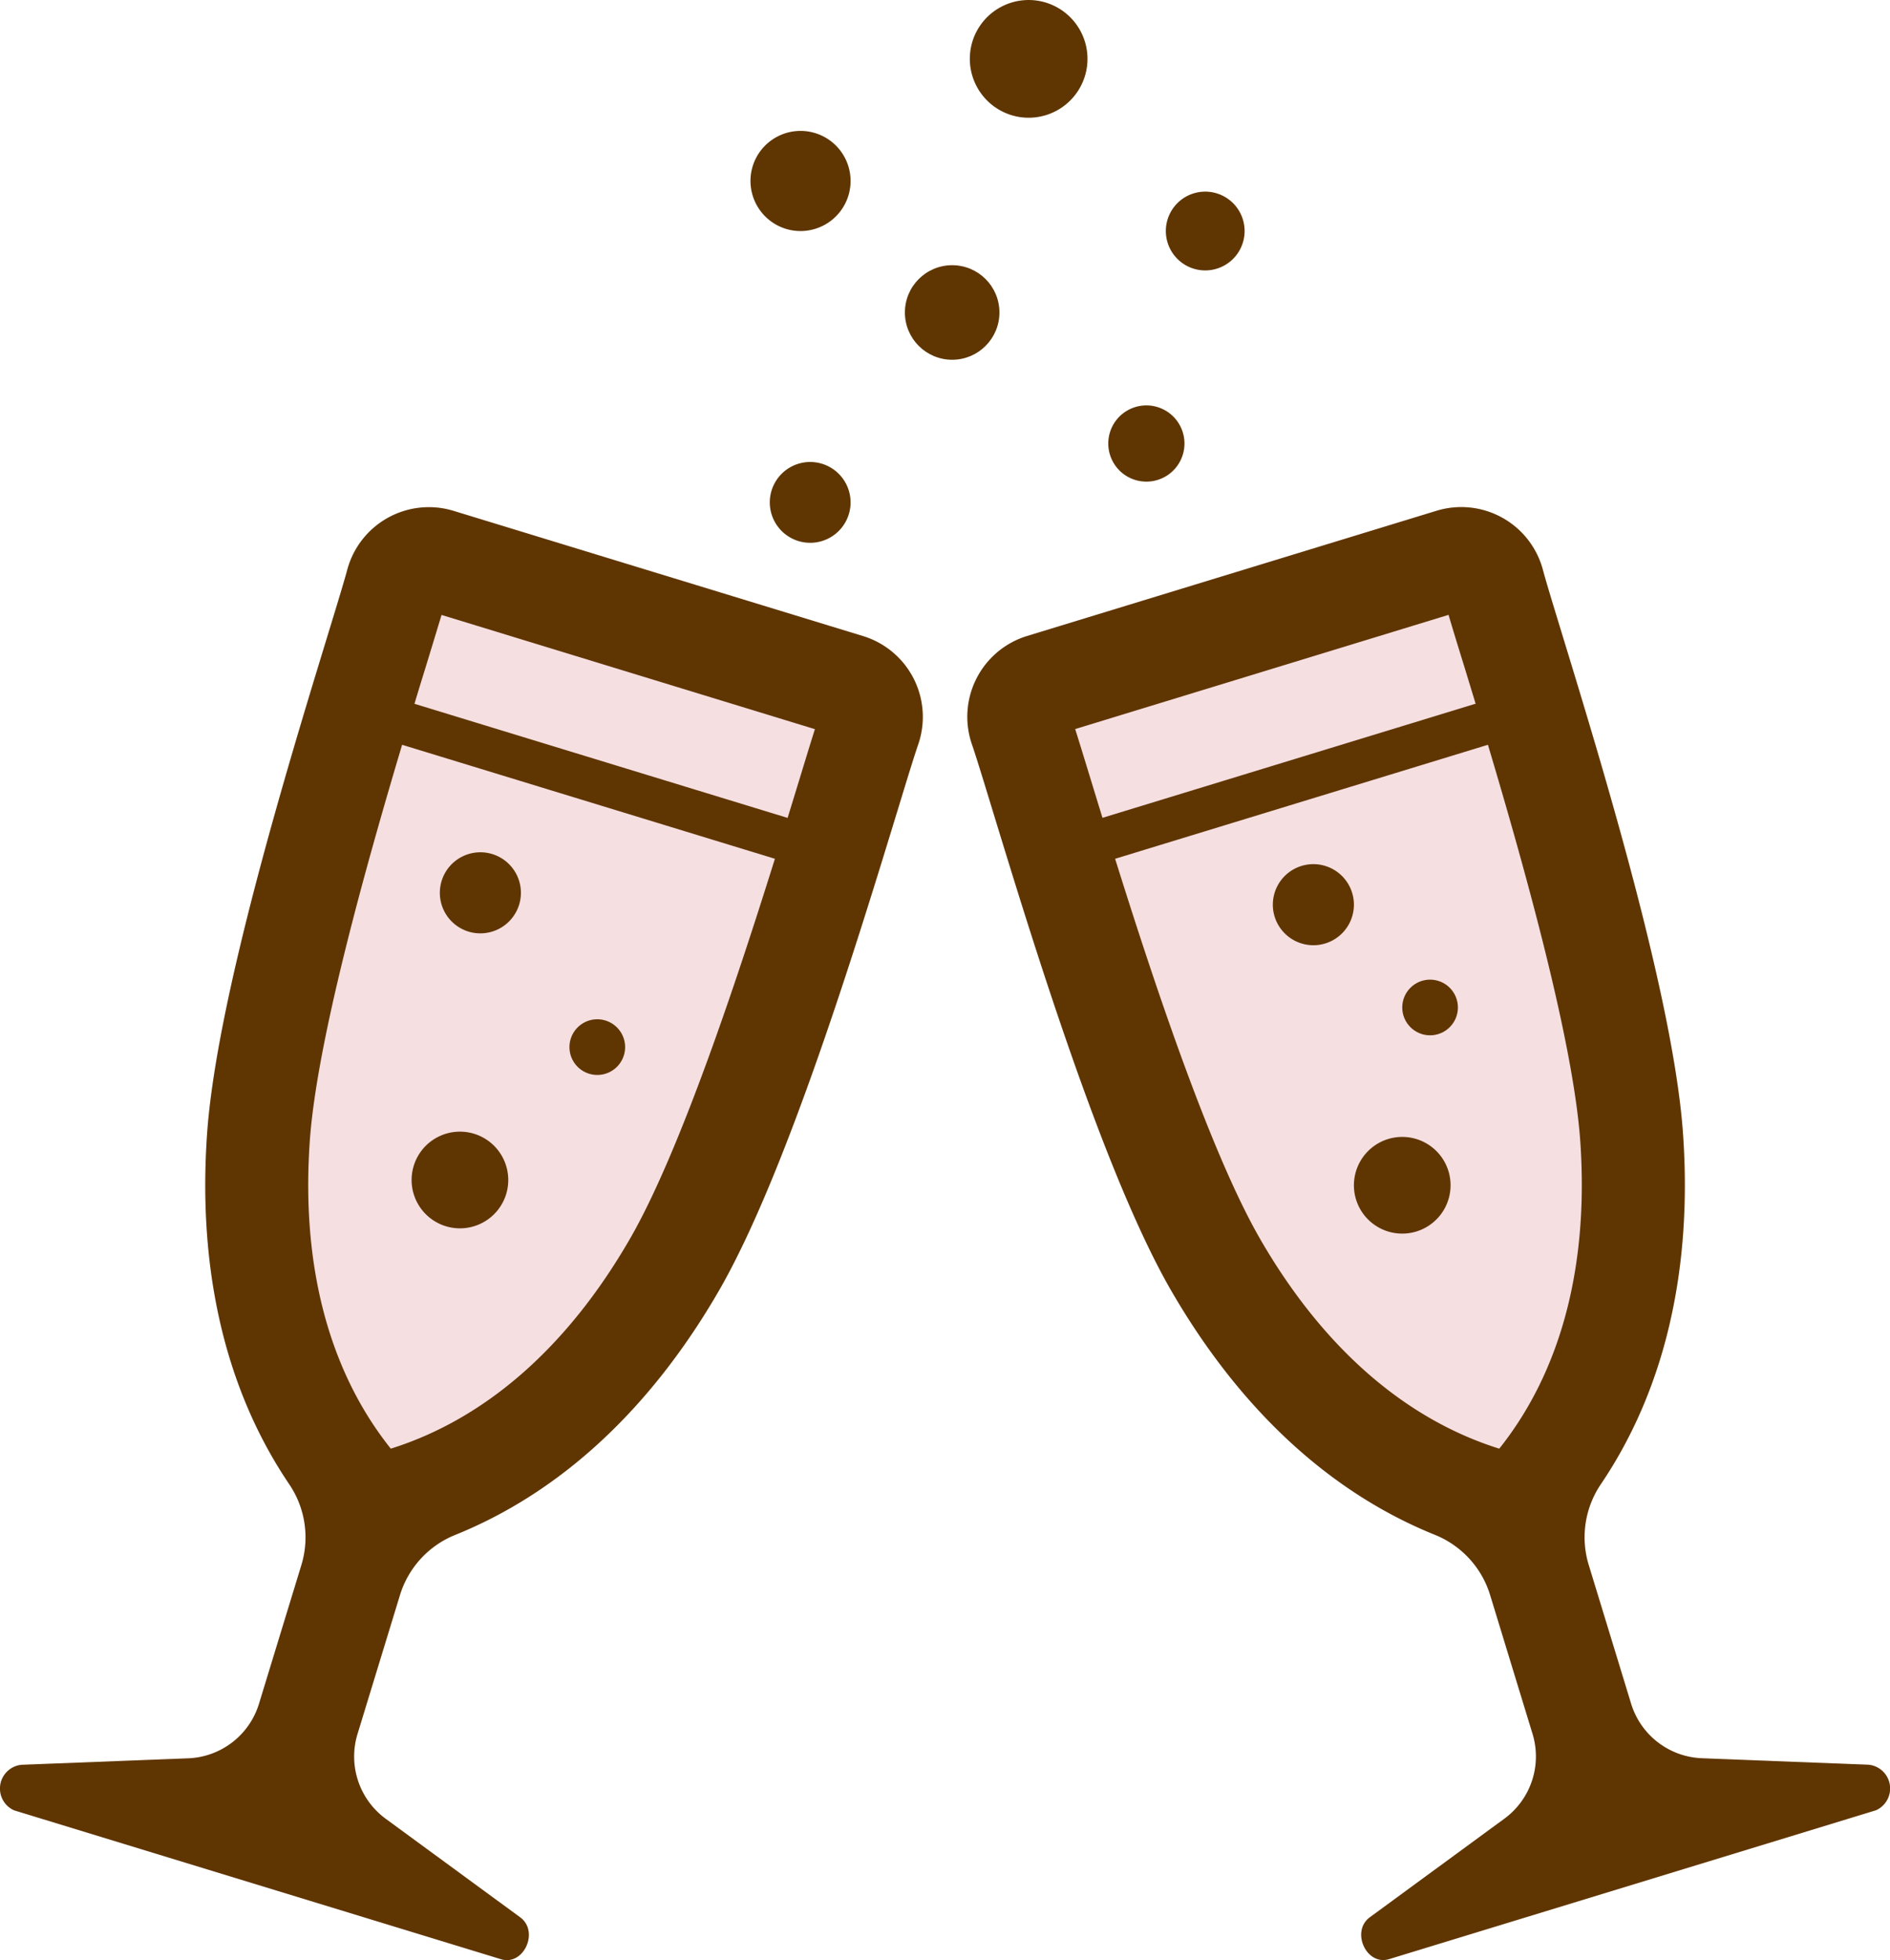
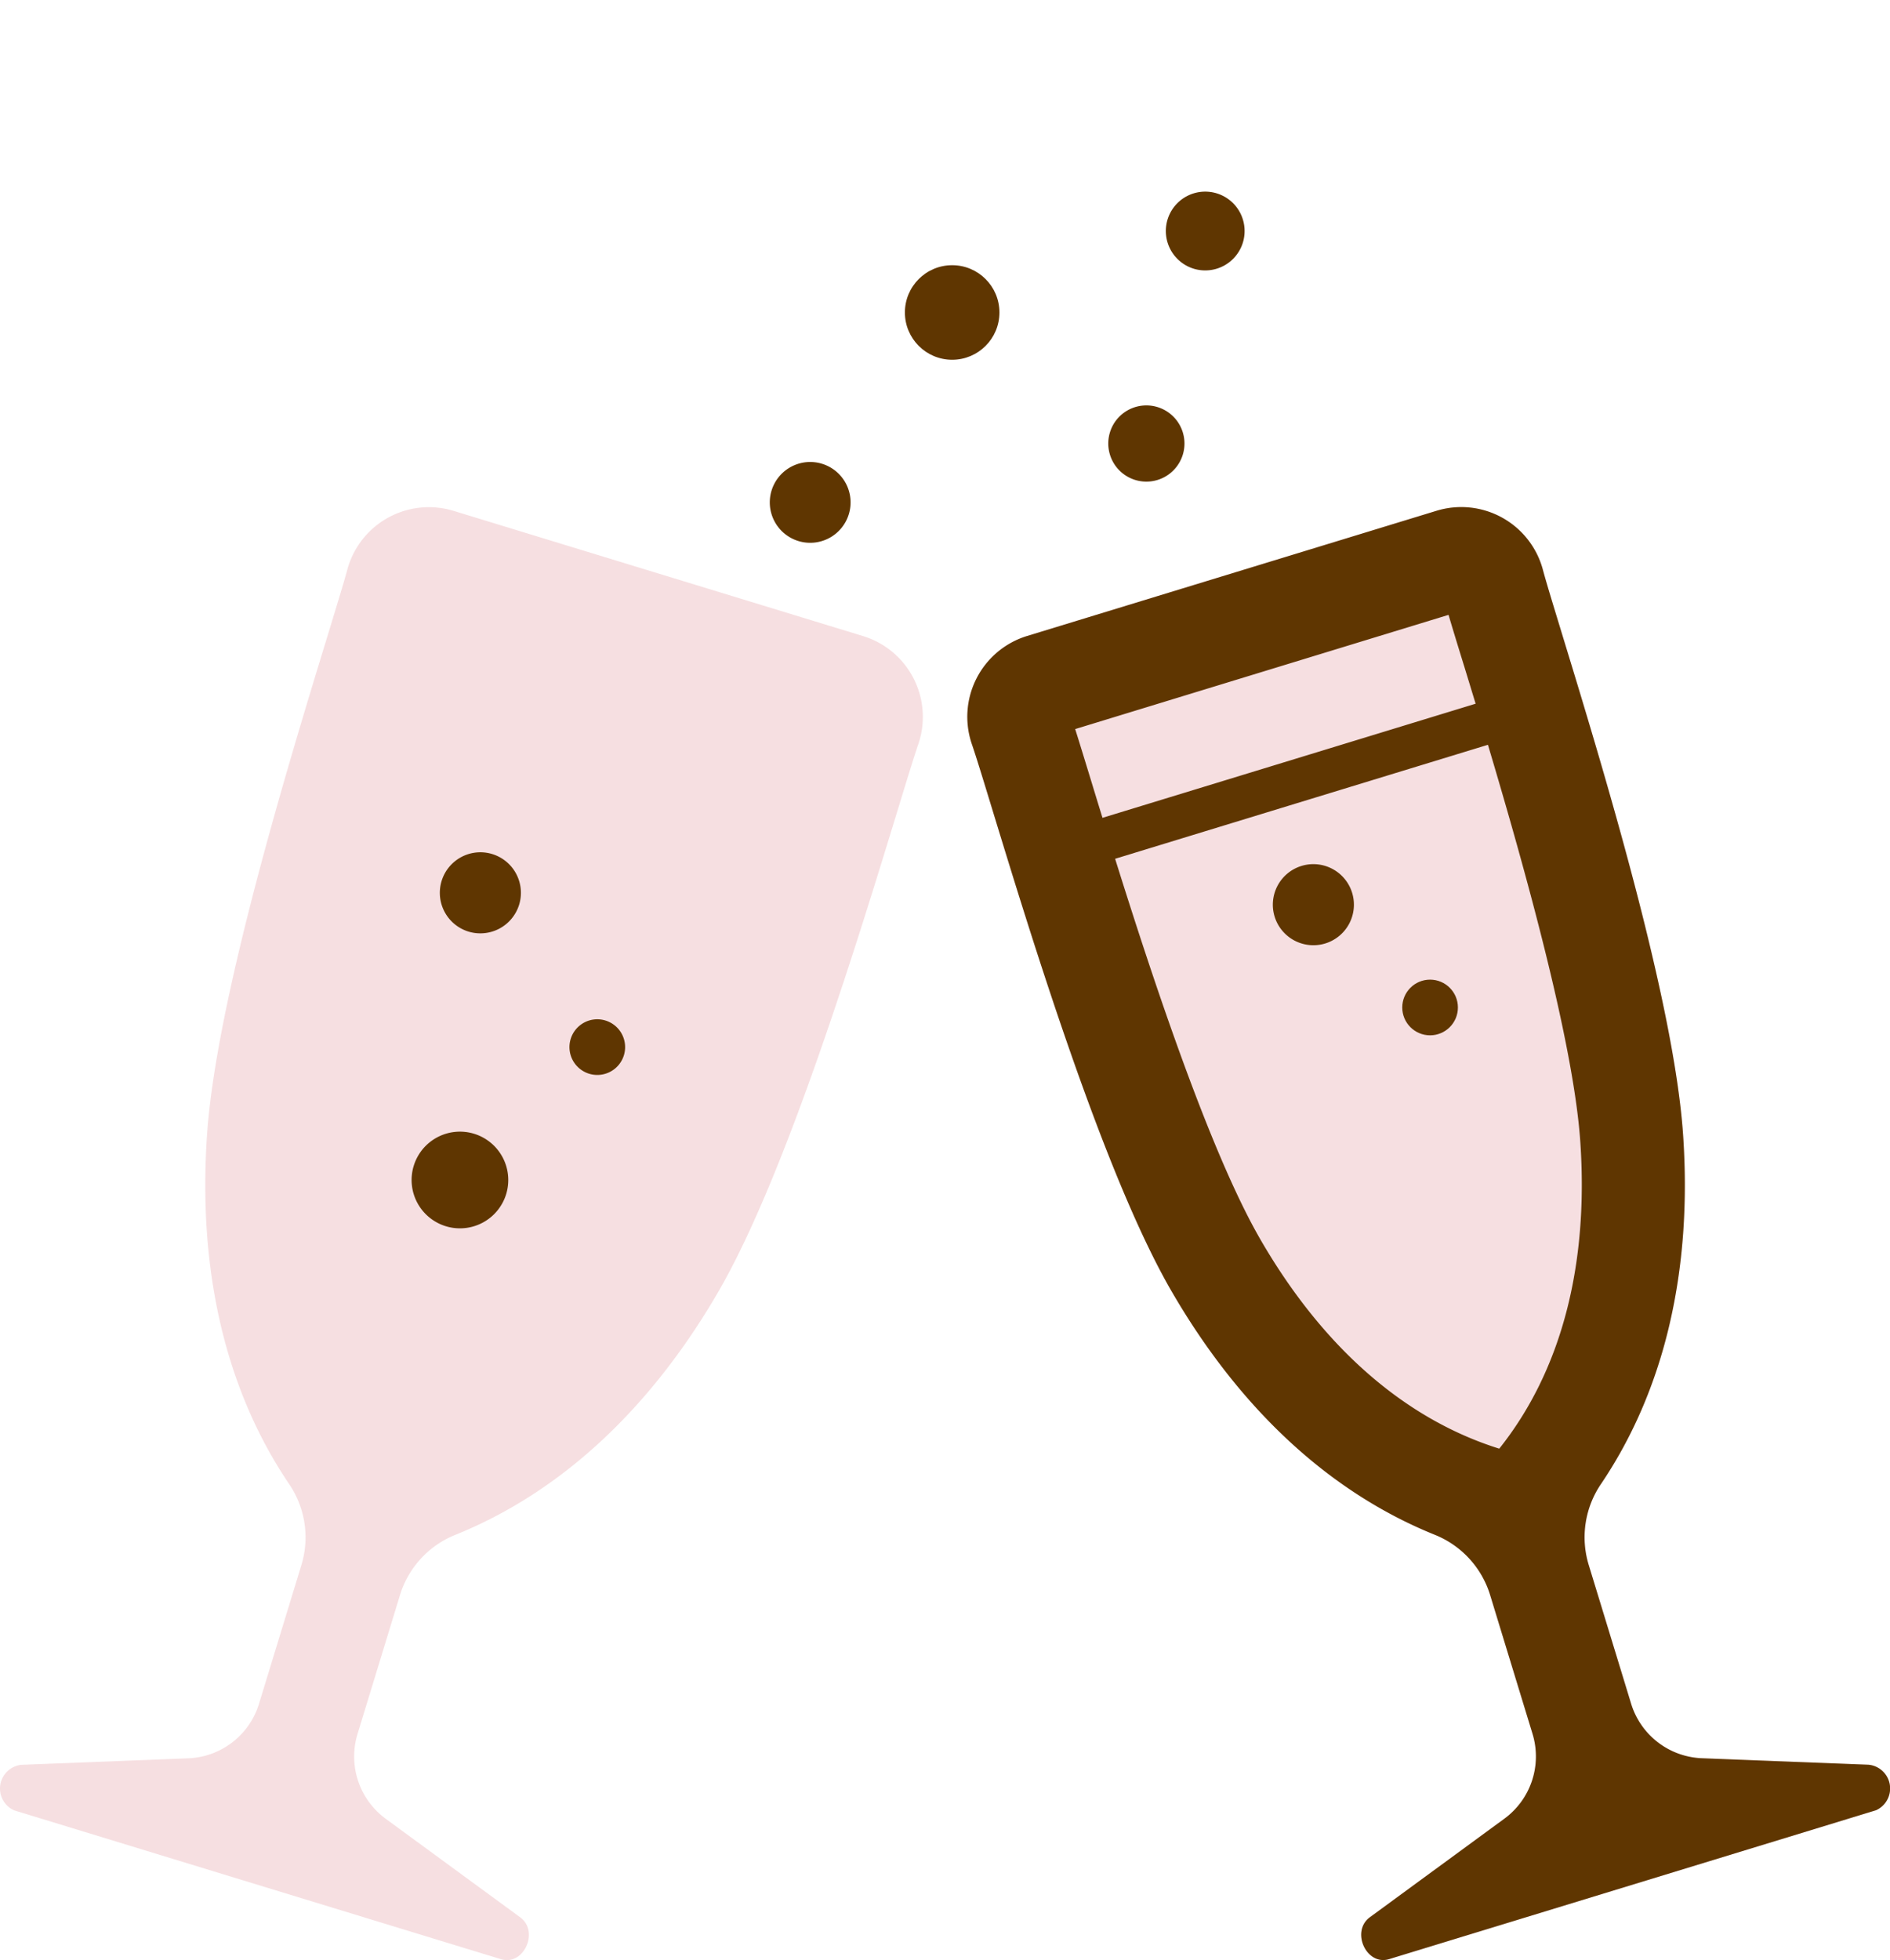
<svg xmlns="http://www.w3.org/2000/svg" width="95.49" height="99.005" viewBox="0 0 95.49 99.005">
  <g transform="translate(-1192.655 -451.533)">
    <path d="M1215.656,525c5.3-2.138,9.854-6.334,13.324-12.338,3.413-5.909,7.057-17.825,9.015-24.227.469-1.536.84-2.748,1.053-3.366a4.269,4.269,0,0,0-2.791-5.471l-20.685-6.324a4.269,4.269,0,0,0-5.371,2.975c-.17.632-.541,1.846-1.011,3.383-1.956,6.4-5.6,18.316-6.072,25.123-.481,6.918.945,12.942,4.146,17.679a4.783,4.783,0,0,1,.622,4.079l-2.144,7.016a3.9,3.9,0,0,1-3.58,2.757l-8.414.327a1.205,1.205,0,0,0-.38,2.3l24.6,7.52c1.146.351,1.947-1.4.969-2.116l-6.793-4.976a3.9,3.9,0,0,1-1.425-4.287l2.145-7.016A4.788,4.788,0,0,1,1215.656,525Z" transform="translate(0 4.064)" fill="#d66169" opacity="0.2" />
    <path d="M1260.19,528.034l2.144,7.016a3.9,3.9,0,0,1-1.425,4.287l-6.793,4.976c-.977.715-.176,2.466.97,2.116l24.6-7.52a1.205,1.205,0,0,0-.38-2.3l-8.413-.327a3.9,3.9,0,0,1-3.58-2.757l-2.144-7.016a4.783,4.783,0,0,1,.622-4.079c3.2-4.737,4.628-10.761,4.146-17.679-.473-6.807-4.116-18.721-6.072-25.123-.469-1.537-.842-2.75-1.01-3.383a4.269,4.269,0,0,0-5.372-2.975l-20.685,6.324a4.268,4.268,0,0,0-2.789,5.471c.213.618.584,1.83,1.053,3.366,1.957,6.4,5.6,18.317,9.014,24.227,3.47,6,8.021,10.2,13.324,12.338A4.789,4.789,0,0,1,1260.19,528.034Z" transform="translate(7.751 4.064)" fill="#d66169" opacity="0.2" />
    <g transform="translate(1192.655 451.533)">
-       <path d="M1226.348,462.044a2.529,2.529,0,1,0-1.679-3.158A2.534,2.534,0,0,0,1226.348,462.044Z" transform="translate(-1186.642 -450.484)" fill="#5f3601" />
      <path d="M1243.624,463.57a1.99,1.99,0,1,0-1.322-2.484A1.992,1.992,0,0,0,1243.624,463.57Z" transform="translate(-1183.313 -449.997)" fill="#5f3601" />
-       <path d="M1235.986,457.35a2.973,2.973,0,1,0-1.974-3.713A2.978,2.978,0,0,0,1235.986,457.35Z" transform="translate(-1184.884 -451.533)" fill="#5f3601" />
      <path d="M1241.13,472.528a1.925,1.925,0,1,0-1.279-2.4A1.926,1.926,0,0,0,1241.13,472.528Z" transform="translate(-1183.774 -448.284)" fill="#5f3601" />
      <circle cx="2.388" cy="2.388" r="2.388" transform="translate(45.719 13.396)" fill="#5f3601" />
      <path d="M1226.824,475.16a2.041,2.041,0,1,0-1.355-2.549A2.042,2.042,0,0,0,1226.824,475.16Z" transform="translate(-1186.487 -447.831)" fill="#5f3601" />
      <g transform="translate(0 25.621)">
-         <path d="M1215.656,525c5.3-2.138,9.854-6.334,13.324-12.338,3.413-5.909,7.057-17.825,9.015-24.227.469-1.536.84-2.748,1.053-3.366a4.269,4.269,0,0,0-2.791-5.471l-20.685-6.324a4.269,4.269,0,0,0-5.371,2.975c-.17.632-.541,1.846-1.011,3.383-1.956,6.4-5.6,18.316-6.072,25.123-.481,6.918.945,12.942,4.146,17.679a4.783,4.783,0,0,1,.622,4.079l-2.144,7.016a3.9,3.9,0,0,1-3.58,2.757l-8.414.327a1.205,1.205,0,0,0-.38,2.3l24.6,7.52c1.146.351,1.947-1.4.969-2.116l-6.793-4.976a3.9,3.9,0,0,1-1.425-4.287l2.145-7.016A4.788,4.788,0,0,1,1215.656,525Zm18.172-40.7c-.213.675-.481,1.551-.807,2.618-.173.566-.365,1.192-.572,1.865l-18.852-5.764c.2-.672.395-1.3.568-1.861.327-1.07.594-1.947.8-2.627ZM1212.4,520.644c-3.121-3.91-4.532-9.23-4.093-15.528.349-5.018,2.805-13.8,4.665-20.026l18.835,5.758c-1.942,6.205-4.815,14.856-7.332,19.211C1221.318,515.526,1217.174,519.146,1212.4,520.644Z" transform="translate(-1192.656 -473.09)" fill="#5f3601" />
        <path d="M1215.36,490.4a2.048,2.048,0,1,0-2.558,1.36A2.051,2.051,0,0,0,1215.36,490.4Z" transform="translate(-1189.131 -470.324)" fill="#5f3601" />
        <path d="M1213.309,499.735a2.442,2.442,0,1,0,1.621,3.05A2.444,2.444,0,0,0,1213.309,499.735Z" transform="translate(-1189.357 -468.087)" fill="#5f3601" />
        <path d="M1218.681,494.914a1.406,1.406,0,1,0,.933,1.755A1.406,1.406,0,0,0,1218.681,494.914Z" transform="translate(-1188.092 -468.987)" fill="#5f3601" />
      </g>
      <g transform="translate(48.868 25.621)">
        <path d="M1260.19,528.034l2.144,7.016a3.9,3.9,0,0,1-1.425,4.287l-6.793,4.976c-.977.715-.176,2.466.97,2.116l24.6-7.52a1.205,1.205,0,0,0-.38-2.3l-8.413-.327a3.9,3.9,0,0,1-3.58-2.757l-2.144-7.016a4.783,4.783,0,0,1,.622-4.079c3.2-4.737,4.628-10.761,4.146-17.679-.473-6.807-4.116-18.721-6.072-25.123-.469-1.537-.842-2.75-1.01-3.383a4.269,4.269,0,0,0-5.372-2.975l-20.685,6.324a4.268,4.268,0,0,0-2.789,5.471c.213.618.584,1.83,1.053,3.366,1.957,6.4,5.6,18.317,9.014,24.227,3.47,6,8.021,10.2,13.324,12.338A4.789,4.789,0,0,1,1260.19,528.034Zm-2.1-49.507c.2.68.469,1.557.8,2.627.172.563.364,1.19.568,1.861l-18.852,5.764c-.208-.673-.4-1.3-.572-1.865-.327-1.067-.594-1.943-.808-2.618Zm-9.515,31.532c-2.516-4.355-5.39-13.006-7.331-19.211l18.836-5.758c1.86,6.229,4.315,15.008,4.665,20.026.437,6.3-.974,11.618-4.093,15.528C1255.876,519.146,1251.733,515.526,1248.574,510.059Z" transform="translate(-1233.772 -473.09)" fill="#5f3601" />
        <path d="M1246.853,490.906a2.048,2.048,0,1,1,2.557,1.36A2.049,2.049,0,0,1,1246.853,490.906Z" transform="translate(-1231.323 -470.23)" fill="#5f3601" />
-         <path d="M1251.938,499.959a2.442,2.442,0,1,1-1.621,3.05A2.445,2.445,0,0,1,1251.938,499.959Z" transform="translate(-1230.674 -468.045)" fill="#5f3601" />
        <circle cx="1.406" cy="1.406" r="1.406" transform="translate(21.979 23.863)" fill="#5f3601" />
      </g>
    </g>
  </g>
</svg>